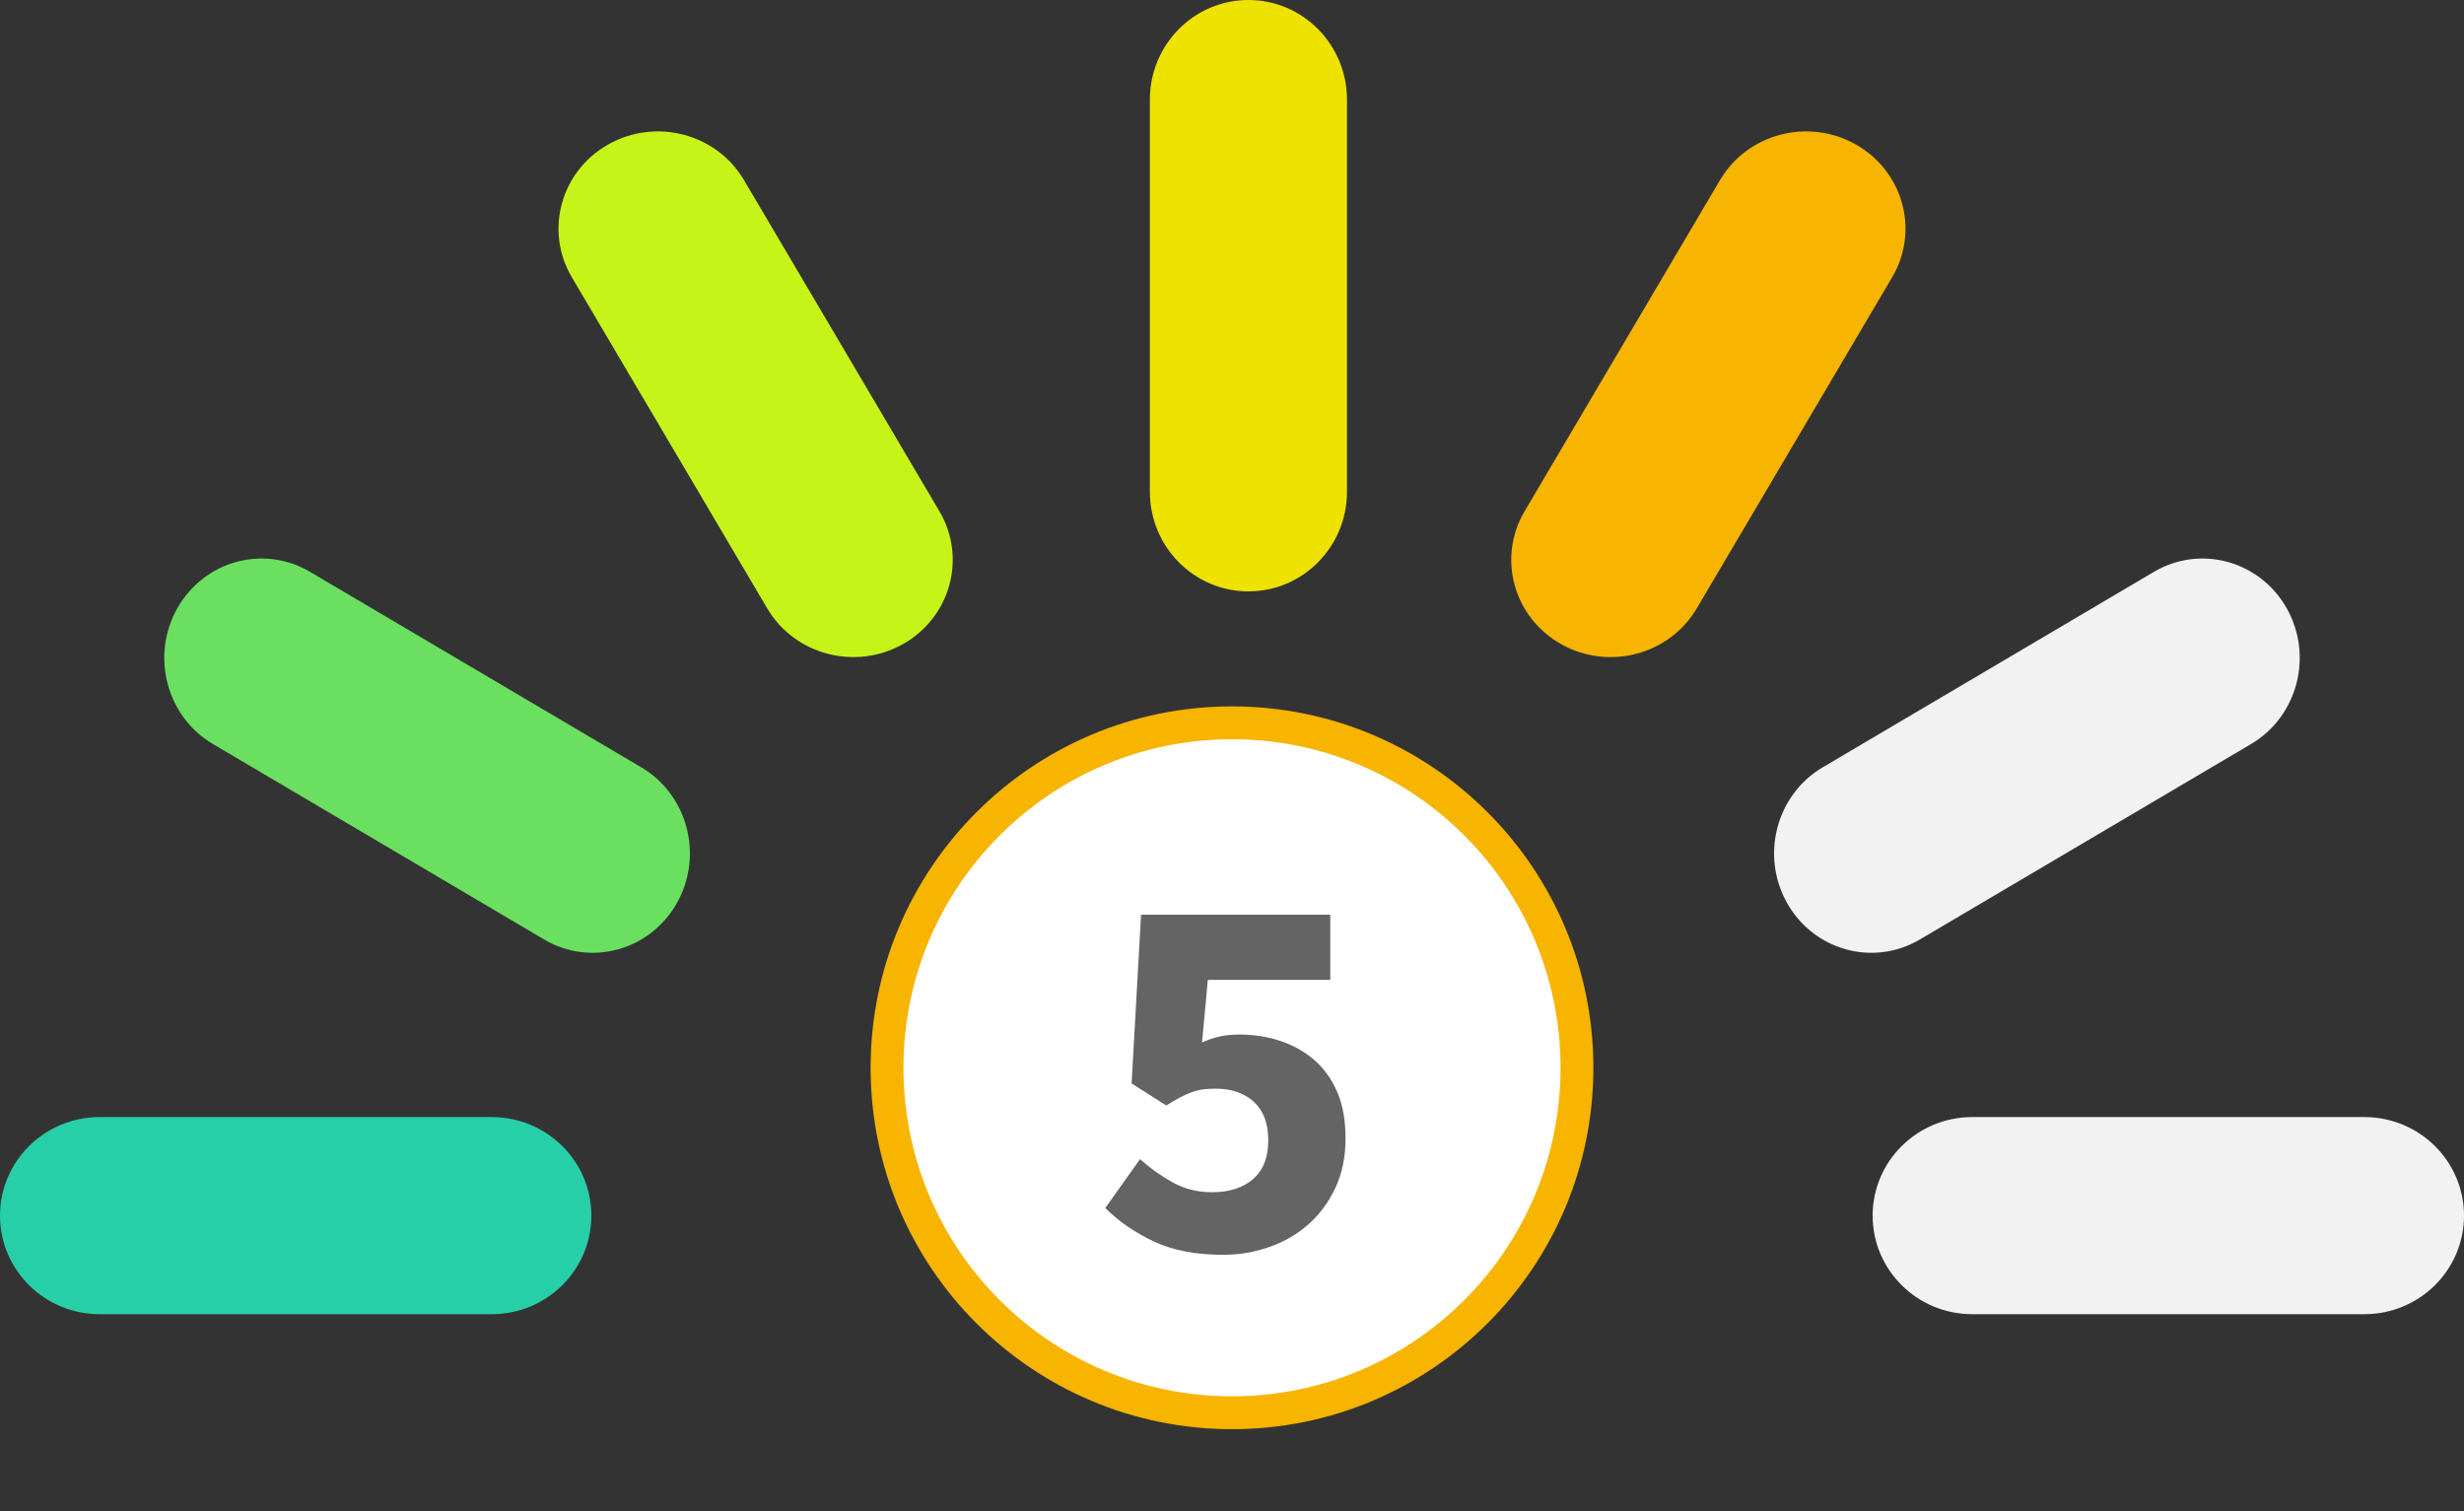
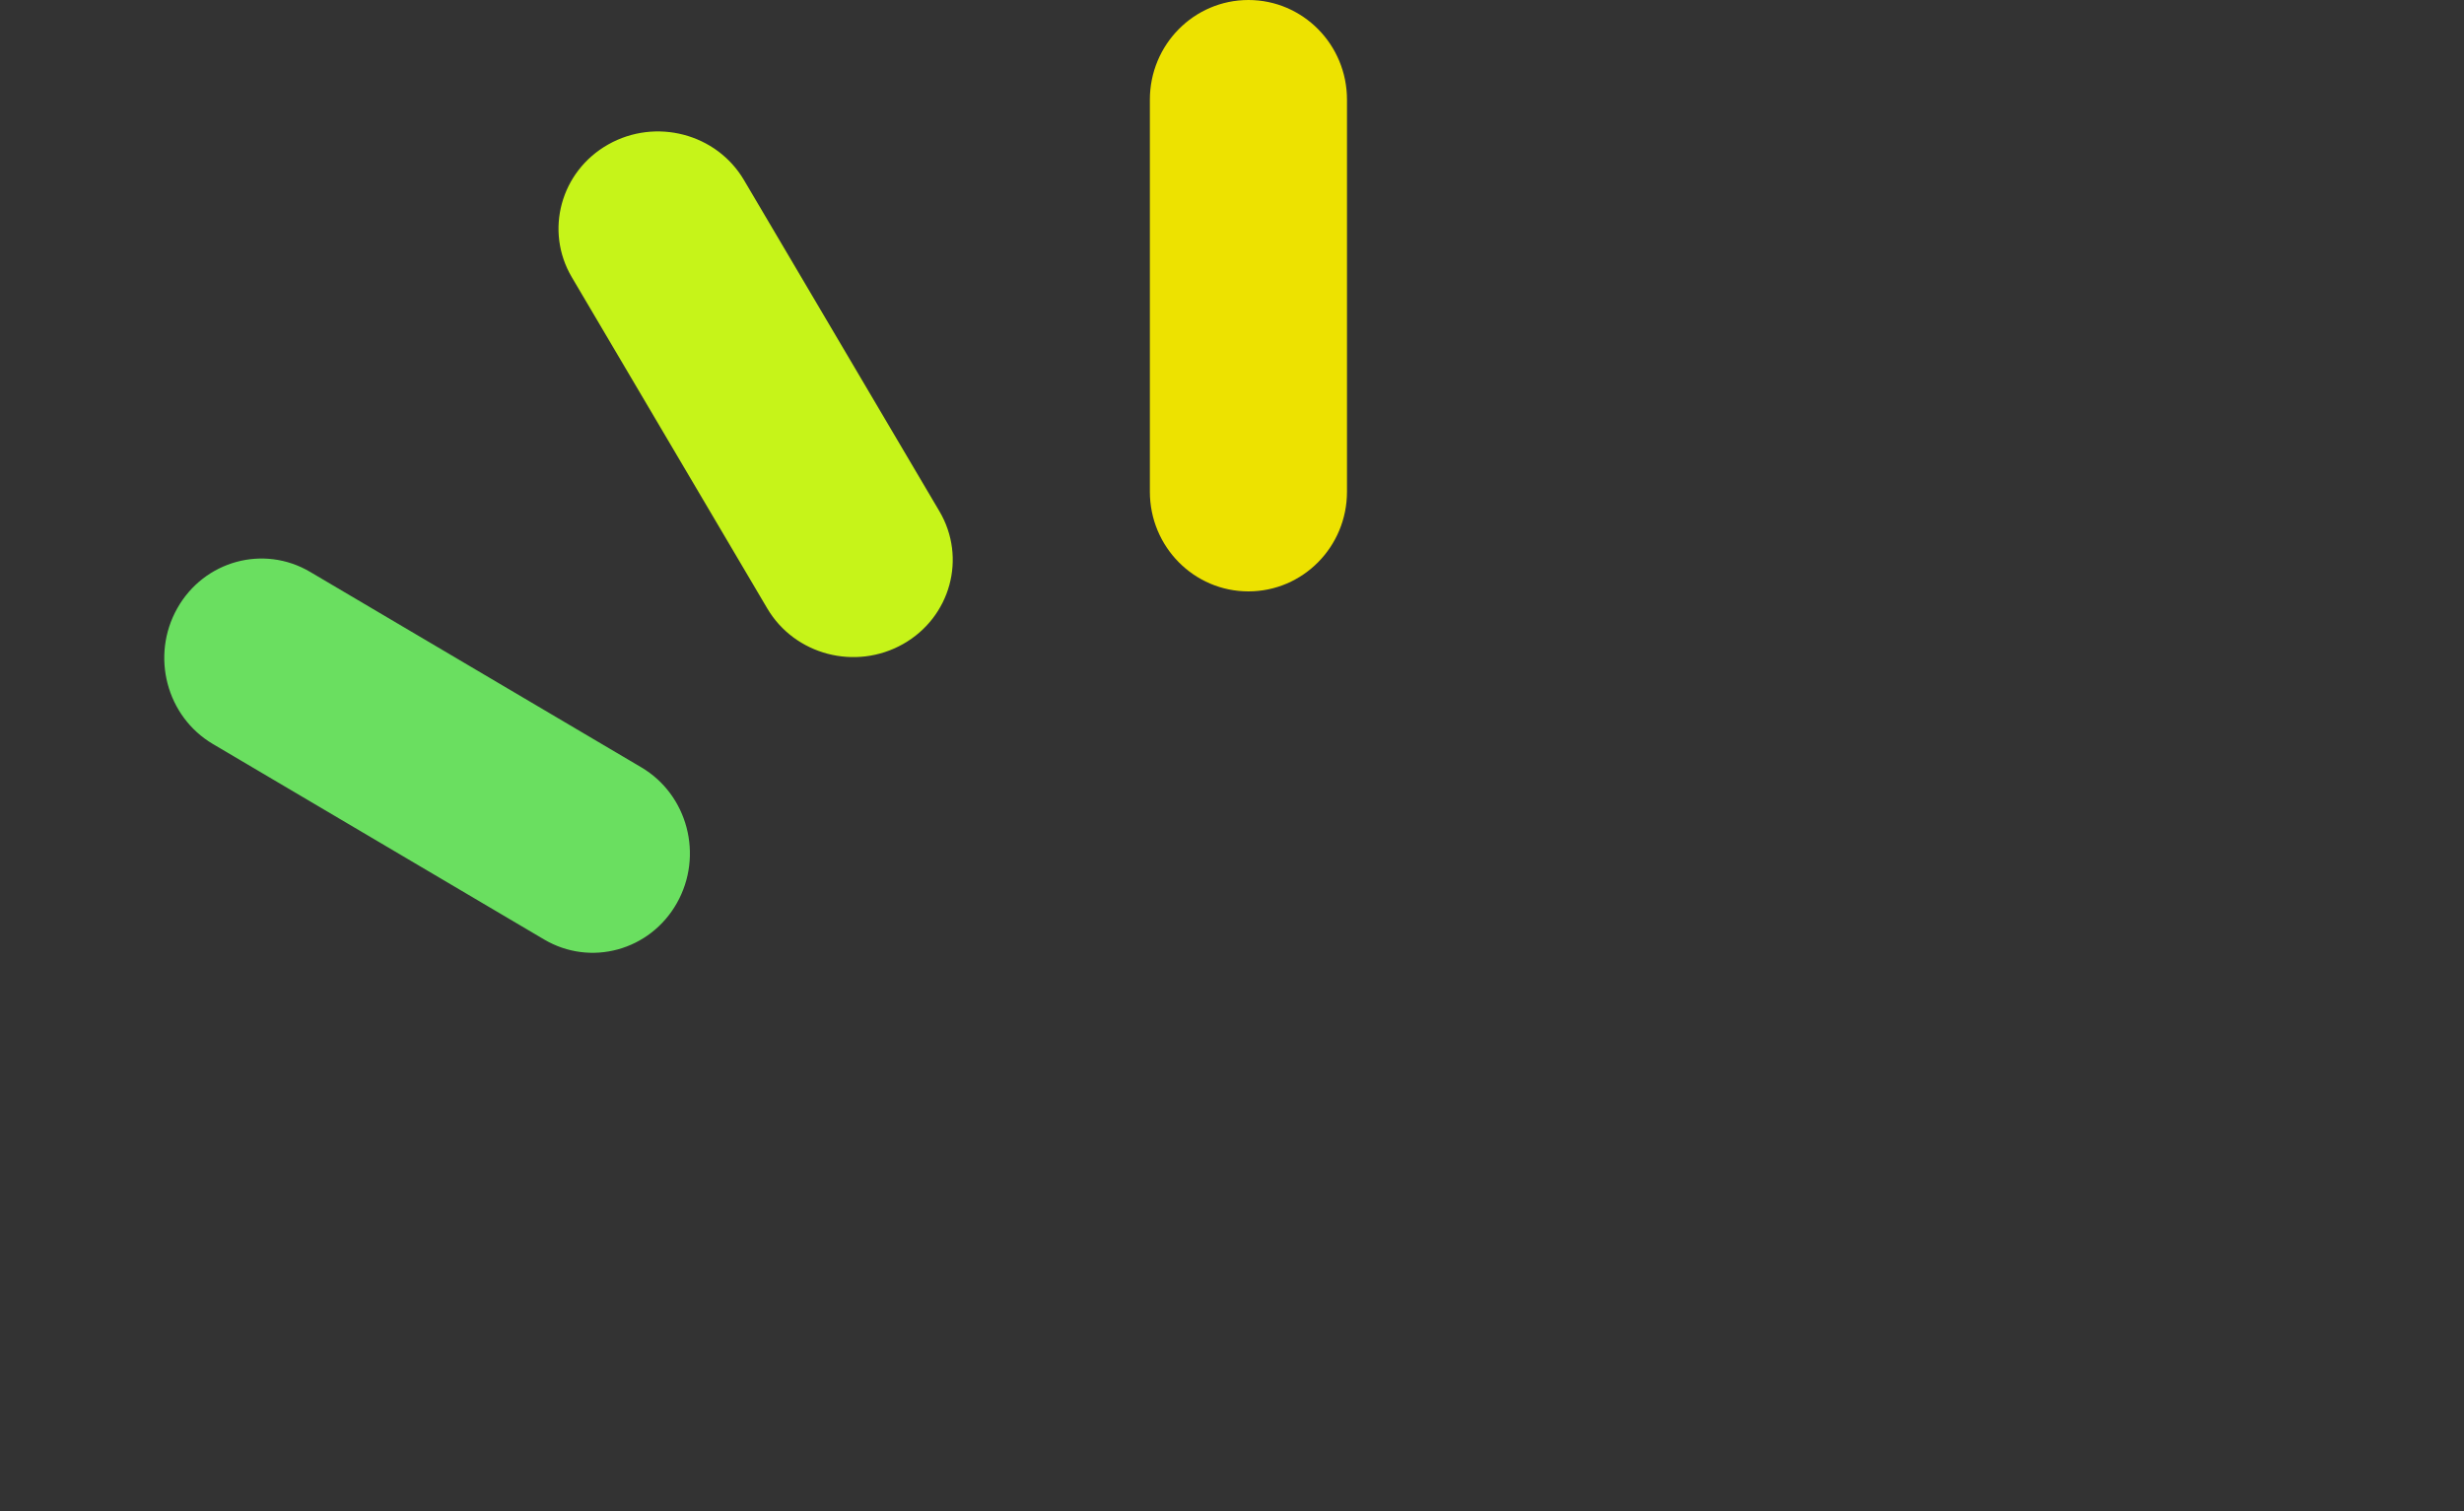
<svg xmlns="http://www.w3.org/2000/svg" width="75" height="46" viewBox="0 0 75 46">
  <rect x="0" y="0" width="75" height="46" fill="#333333" stroke="none" />
  <g fill="none" fill-rule="evenodd">
    <g fill-rule="nonzero">
-       <path fill="#27CFA8" d="M3.034,40 C1.358,40 0,38.657 0,37 C0,35.343 1.358,34 3.034,34 L14.966,34 C16.642,34 18,35.343 18,37 C18,38.657 16.642,40 14.966,40 L3.034,40 Z" />
      <path fill="#6ADF60" d="M6.48,22.645 C5.065,21.81 4.58,19.96 5.397,18.513 C6.214,17.066 8.024,16.57 9.439,17.406 L19.52,23.355 C20.935,24.19 21.42,26.04 20.603,27.487 C19.786,28.934 17.976,29.43 16.561,28.594 L6.48,22.645 Z" />
      <path fill="#C6F419" d="M17.406,8.439 C16.57,7.024 17.066,5.214 18.513,4.397 C19.96,3.58 21.81,4.065 22.645,5.48 L28.594,15.561 C29.43,16.976 28.934,18.786 27.487,19.603 C26.04,20.42 24.19,19.935 23.355,18.52 L17.406,8.439 Z" />
      <path fill="#EDE200" d="M35,3.034 C35,1.358 36.343,0 38,0 C39.657,0 41,1.358 41,3.034 L41,14.966 C41,16.642 39.657,18 38,18 C36.343,18 35,16.642 35,14.966 L35,3.034 Z" />
-       <path fill="#F7B400" d="M52.355,5.48 C53.19,4.065 55.04,3.58 56.487,4.397 C57.934,5.214 58.43,7.024 57.594,8.439 L51.645,18.52 C50.81,19.935 48.96,20.42 47.513,19.603 C46.066,18.786 45.57,16.976 46.406,15.561 L52.355,5.48 Z" />
-       <path fill="#F2F2F2" d="M65.561 17.406C66.976 16.57 68.786 17.066 69.603 18.513 70.42 19.96 69.935 21.81 68.52 22.645L58.439 28.594C57.024 29.43 55.214 28.934 54.397 27.487 53.58 26.04 54.065 24.19 55.48 23.355L65.561 17.406zM71.966 34C73.642 34 75 35.343 75 37 75 38.657 73.642 40 71.966 40L60.034 40C58.358 40 57 38.657 57 37 57 35.343 58.358 34 60.034 34L71.966 34z" />
    </g>
-     <circle cx="37.5" cy="32.5" r="10.5" fill="#FFF" stroke="#F7B400" />
-     <path fill="#646464" d="M34.7,35.28 C35.009,35.557 35.343,35.795 35.7,35.992 C36.057,36.189 36.455,36.288 36.892,36.288 C37.415,36.288 37.831,36.155 38.14,35.888 C38.449,35.621 38.604,35.227 38.604,34.704 C38.604,34.192 38.457,33.803 38.164,33.536 C37.871,33.269 37.484,33.136 37.004,33.136 C36.855,33.136 36.721,33.144 36.604,33.16 C36.487,33.176 36.372,33.205 36.26,33.248 C36.148,33.291 36.031,33.344 35.908,33.408 C35.785,33.472 35.649,33.552 35.5,33.648 L34.444,32.976 L34.732,27.84 L40.492,27.84 L40.492,29.824 L36.764,29.824 L36.588,31.728 C36.78,31.643 36.964,31.581 37.14,31.544 C37.316,31.507 37.511,31.488 37.724,31.488 C38.161,31.488 38.575,31.552 38.964,31.68 C39.353,31.808 39.697,32 39.996,32.256 C40.295,32.512 40.529,32.837 40.7,33.232 C40.871,33.627 40.956,34.096 40.956,34.64 C40.956,35.205 40.855,35.707 40.652,36.144 C40.449,36.581 40.177,36.952 39.836,37.256 C39.495,37.56 39.097,37.792 38.644,37.952 C38.191,38.112 37.719,38.192 37.228,38.192 C36.396,38.192 35.692,38.056 35.116,37.784 C34.54,37.512 34.049,37.173 33.644,36.768 L34.7,35.28 Z" />
  </g>
</svg>